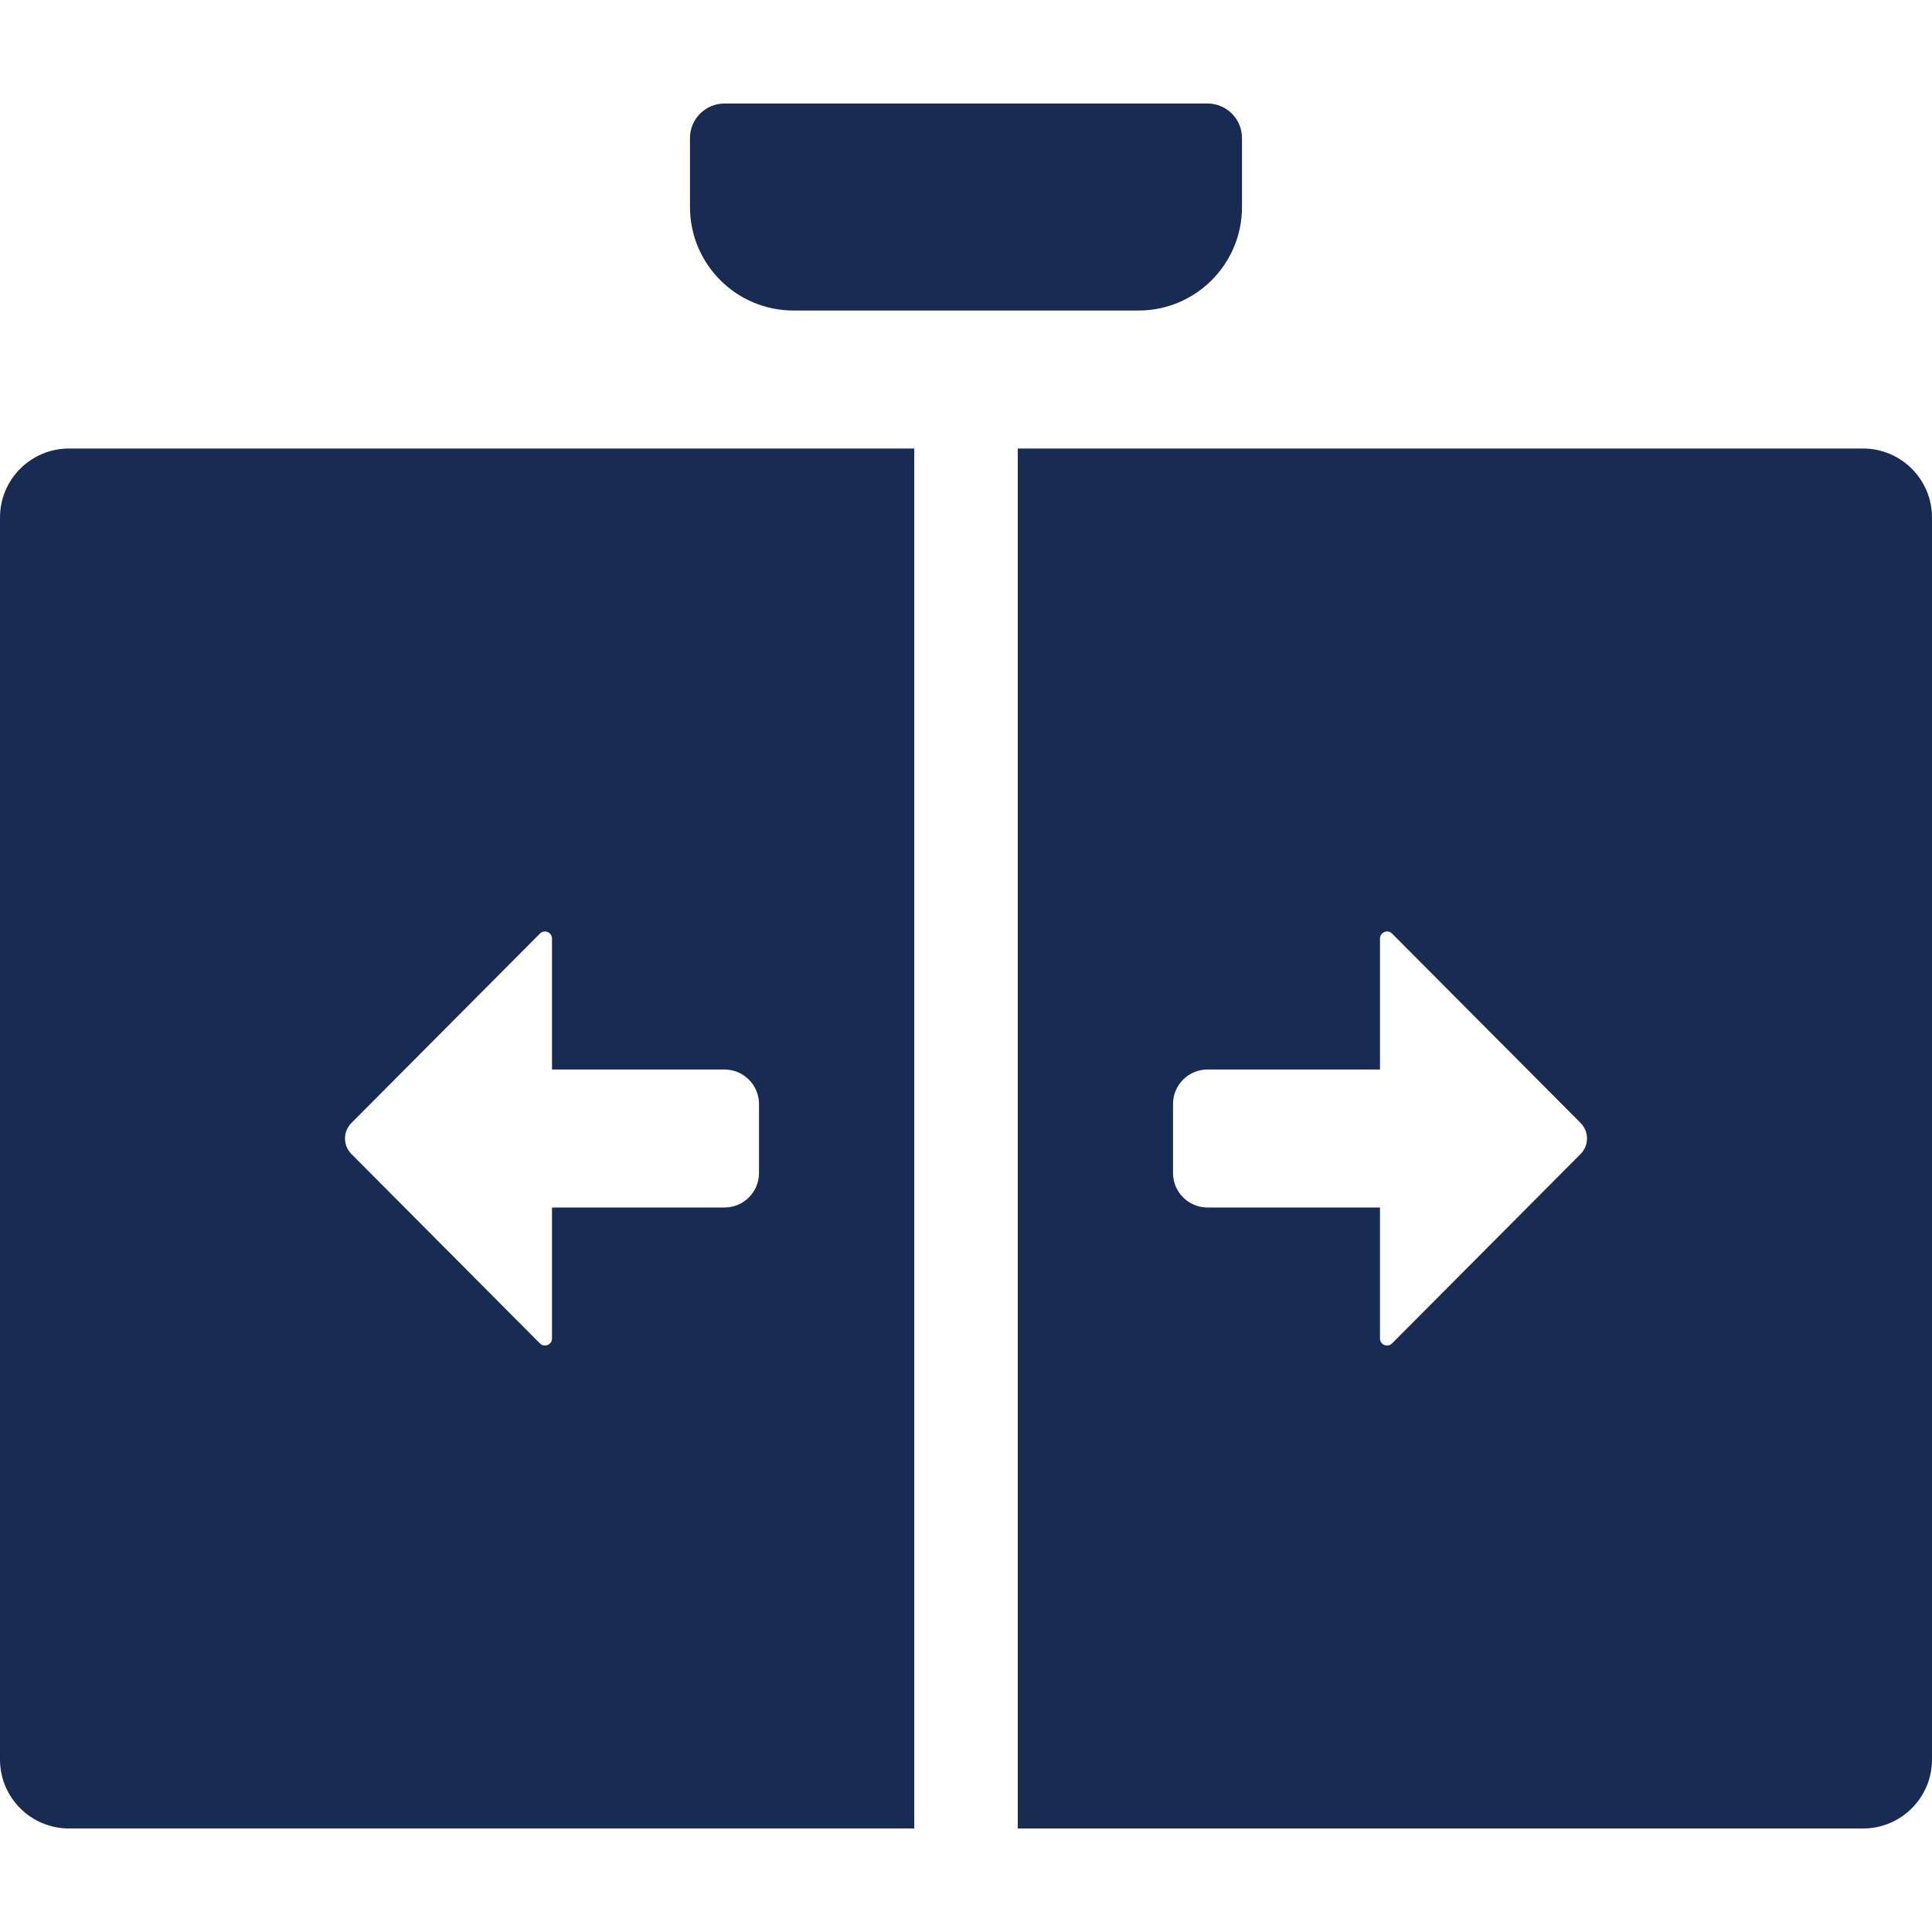
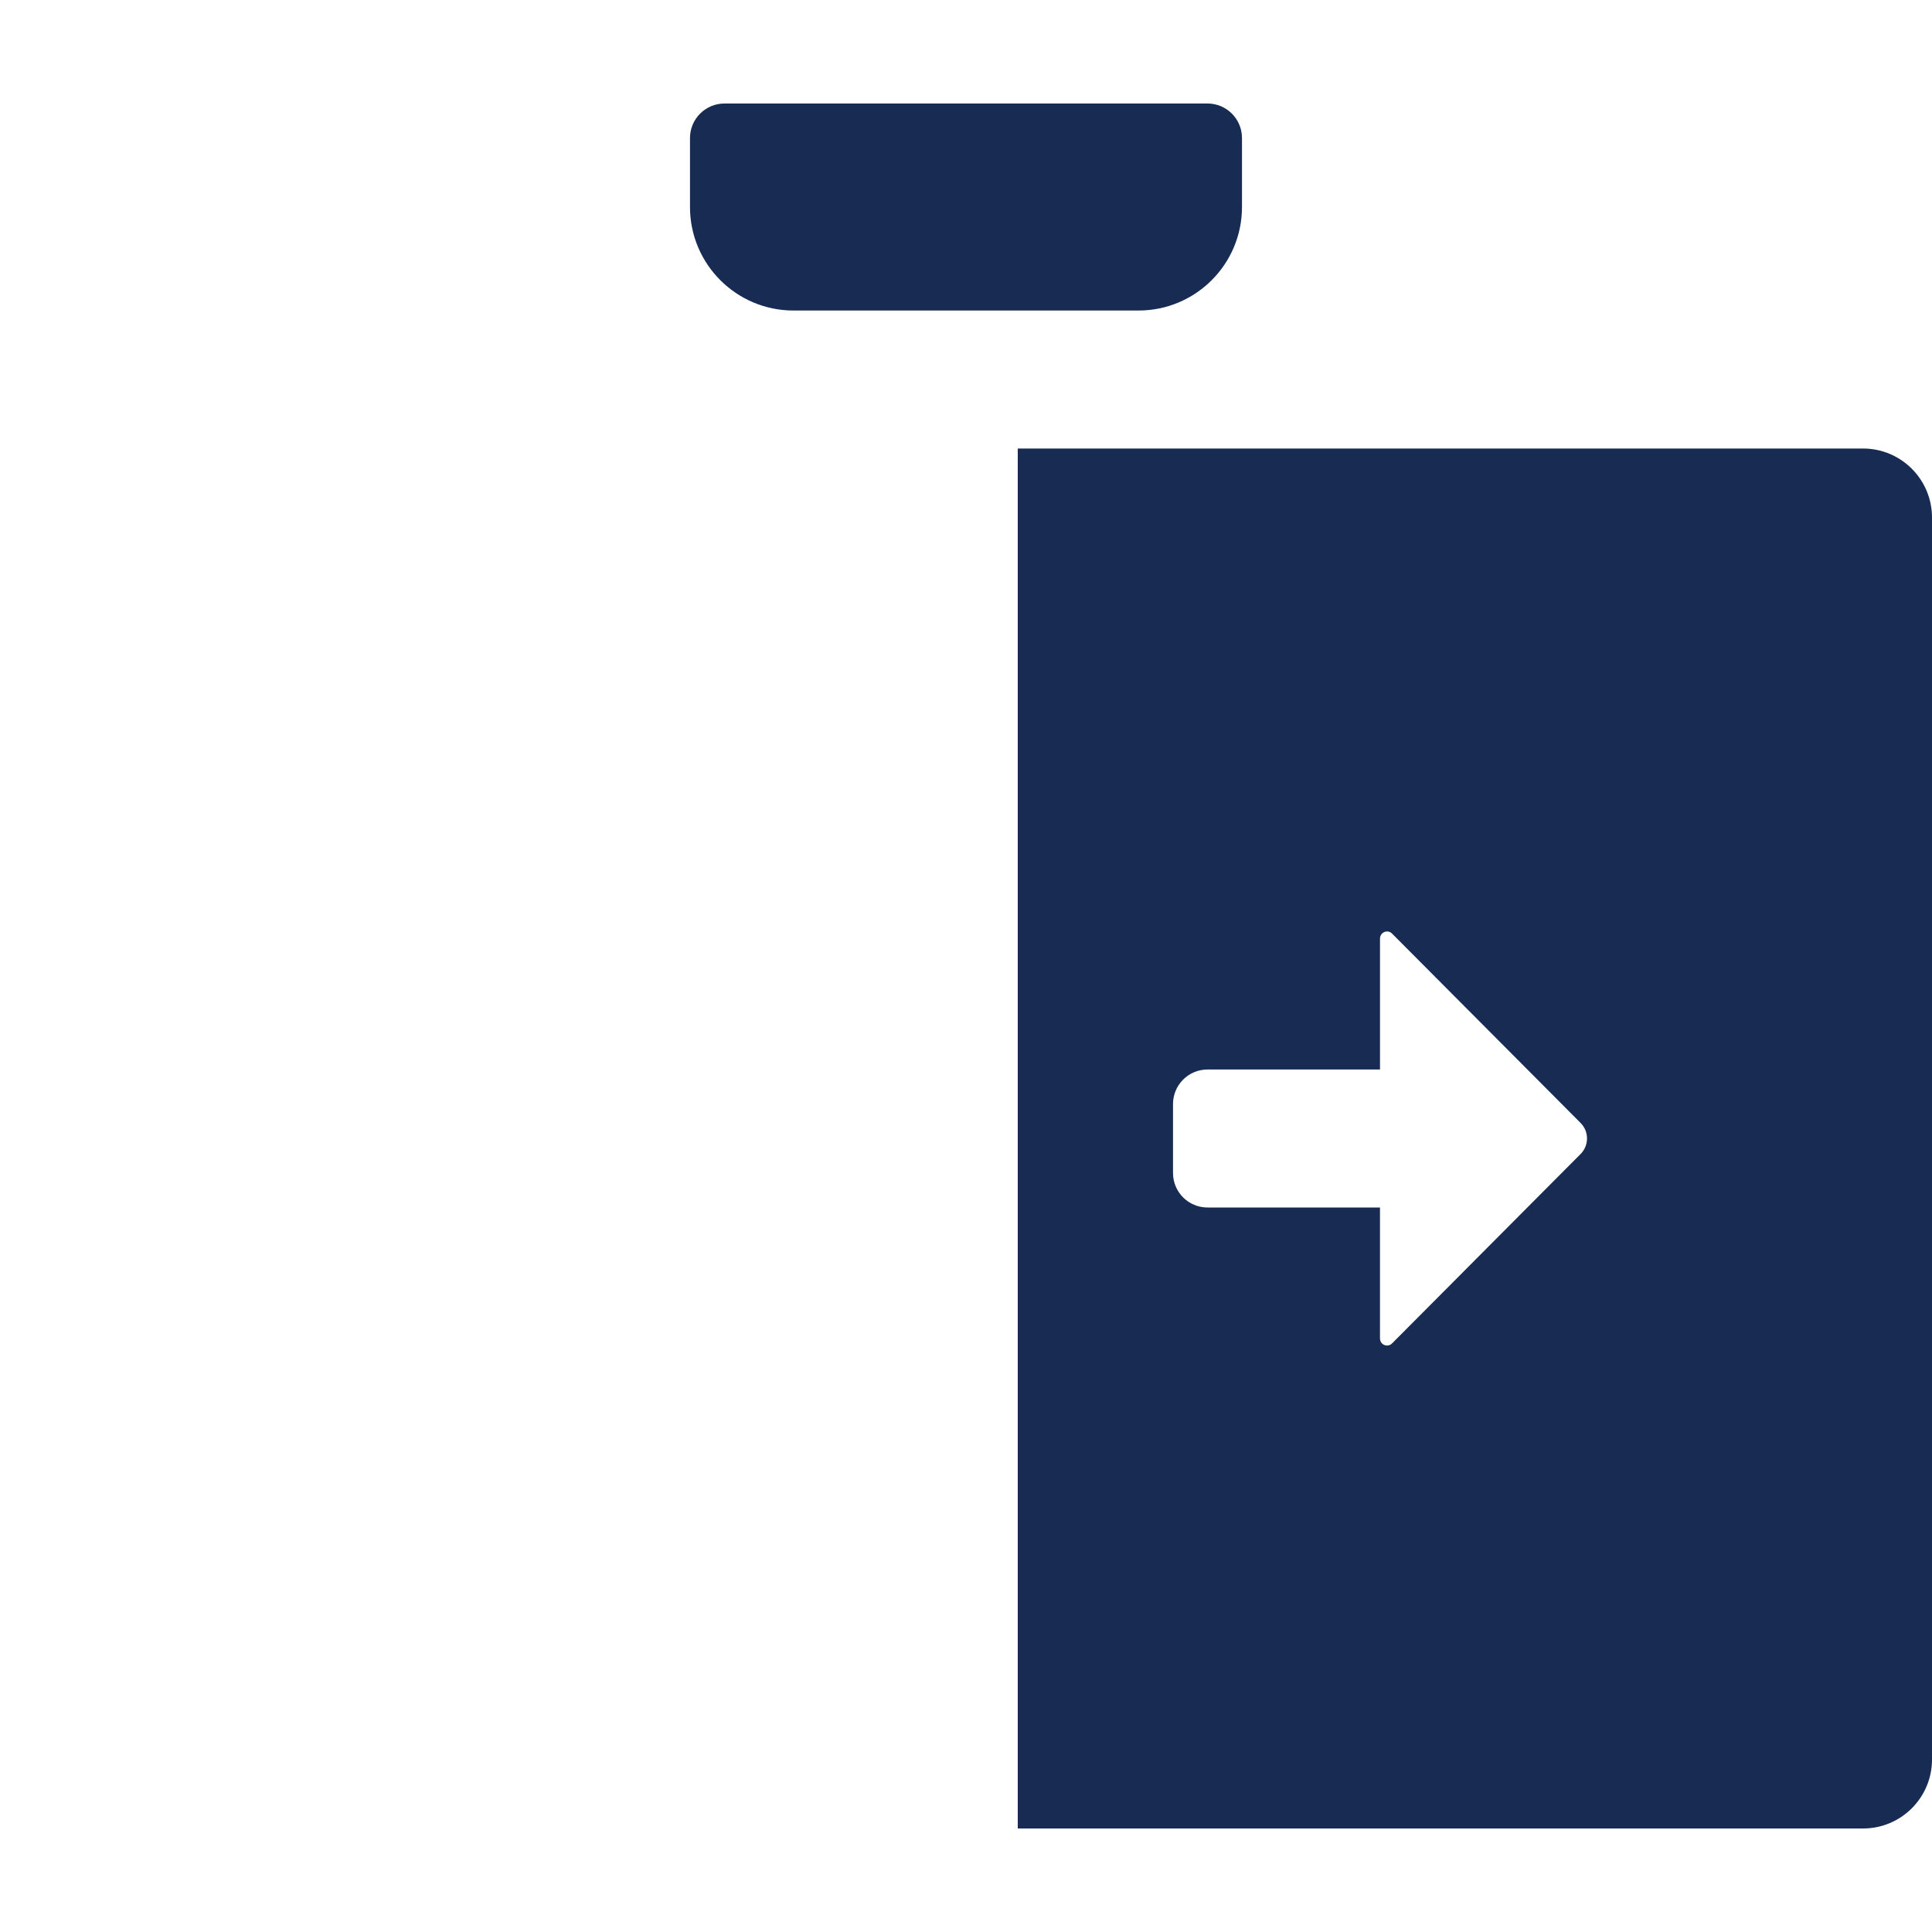
<svg xmlns="http://www.w3.org/2000/svg" version="1.1" id="Layer_1" x="0px" y="0px" width="80px" height="80px" viewBox="0 0 80 80" enable-background="new 0 0 80 80" xml:space="preserve">
  <g>
-     <path fill="#172B53" d="M37.857,18.572h-35C1.28,18.572,0,19.852,0,21.429v51.428c0,1.578,1.28,2.856,2.857,2.856h35V18.572z    M30,50h-7.143v5.42c0,0.264-0.317,0.395-0.5,0.208l-7.805-7.842c-0.355-0.354-0.355-0.929,0-1.286l7.805-7.842   c0.183-0.186,0.5-0.055,0.5,0.208v5.42H30c0.788,0,1.429,0.641,1.429,1.428v2.858C31.429,49.361,30.788,50,30,50L30,50z" />
    <path fill="#172B53" d="M77.143,18.572h-35v57.142h35c1.578,0,2.857-1.278,2.857-2.856V21.429   C80,19.852,78.721,18.572,77.143,18.572z M65.448,47.786l-7.806,7.842c-0.185,0.187-0.5,0.056-0.5-0.208V50H50   c-0.789,0-1.428-0.639-1.428-1.428v-2.858c0-0.787,0.639-1.428,1.428-1.428h7.143v-5.42c0-0.263,0.316-0.396,0.5-0.208l7.807,7.842   C65.803,46.854,65.803,47.432,65.448,47.786L65.448,47.786z" />
    <path fill="#172B53" d="M30,4.286h20c0.789,0,1.428,0.64,1.428,1.429v2.857c0,2.366-1.918,4.286-4.285,4.286H32.857   c-2.366,0-4.286-1.92-4.286-4.286V5.715C28.571,4.926,29.212,4.286,30,4.286z" />
  </g>
</svg>